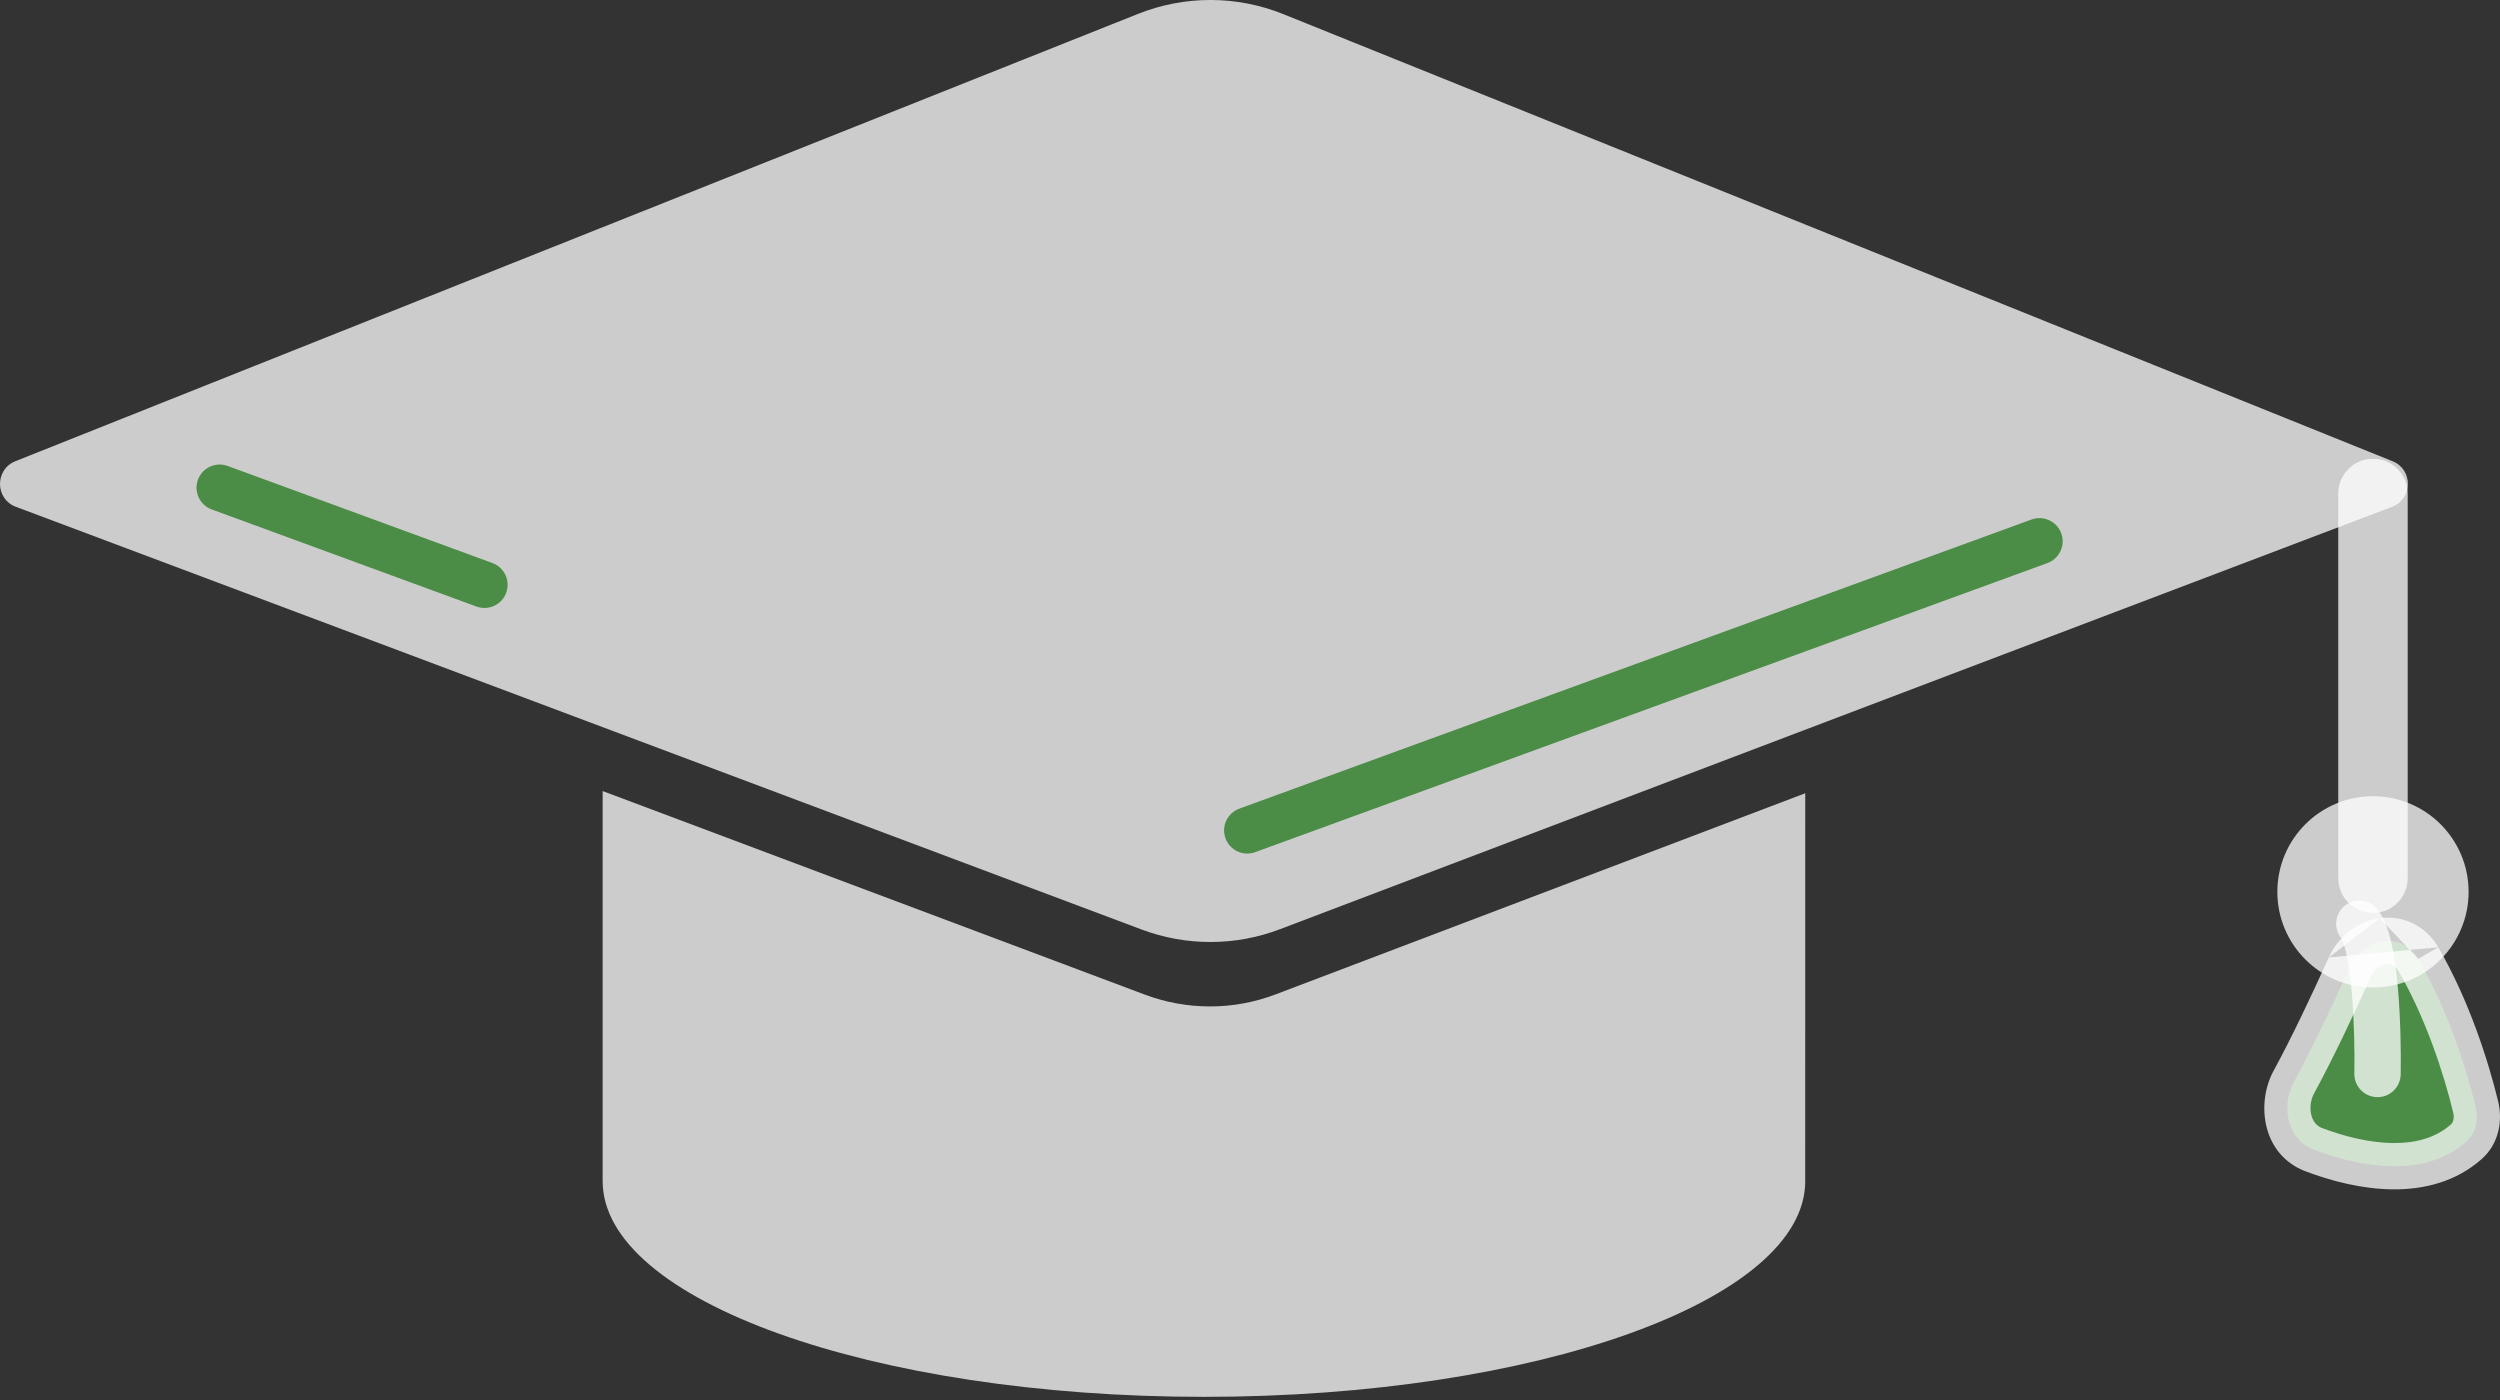
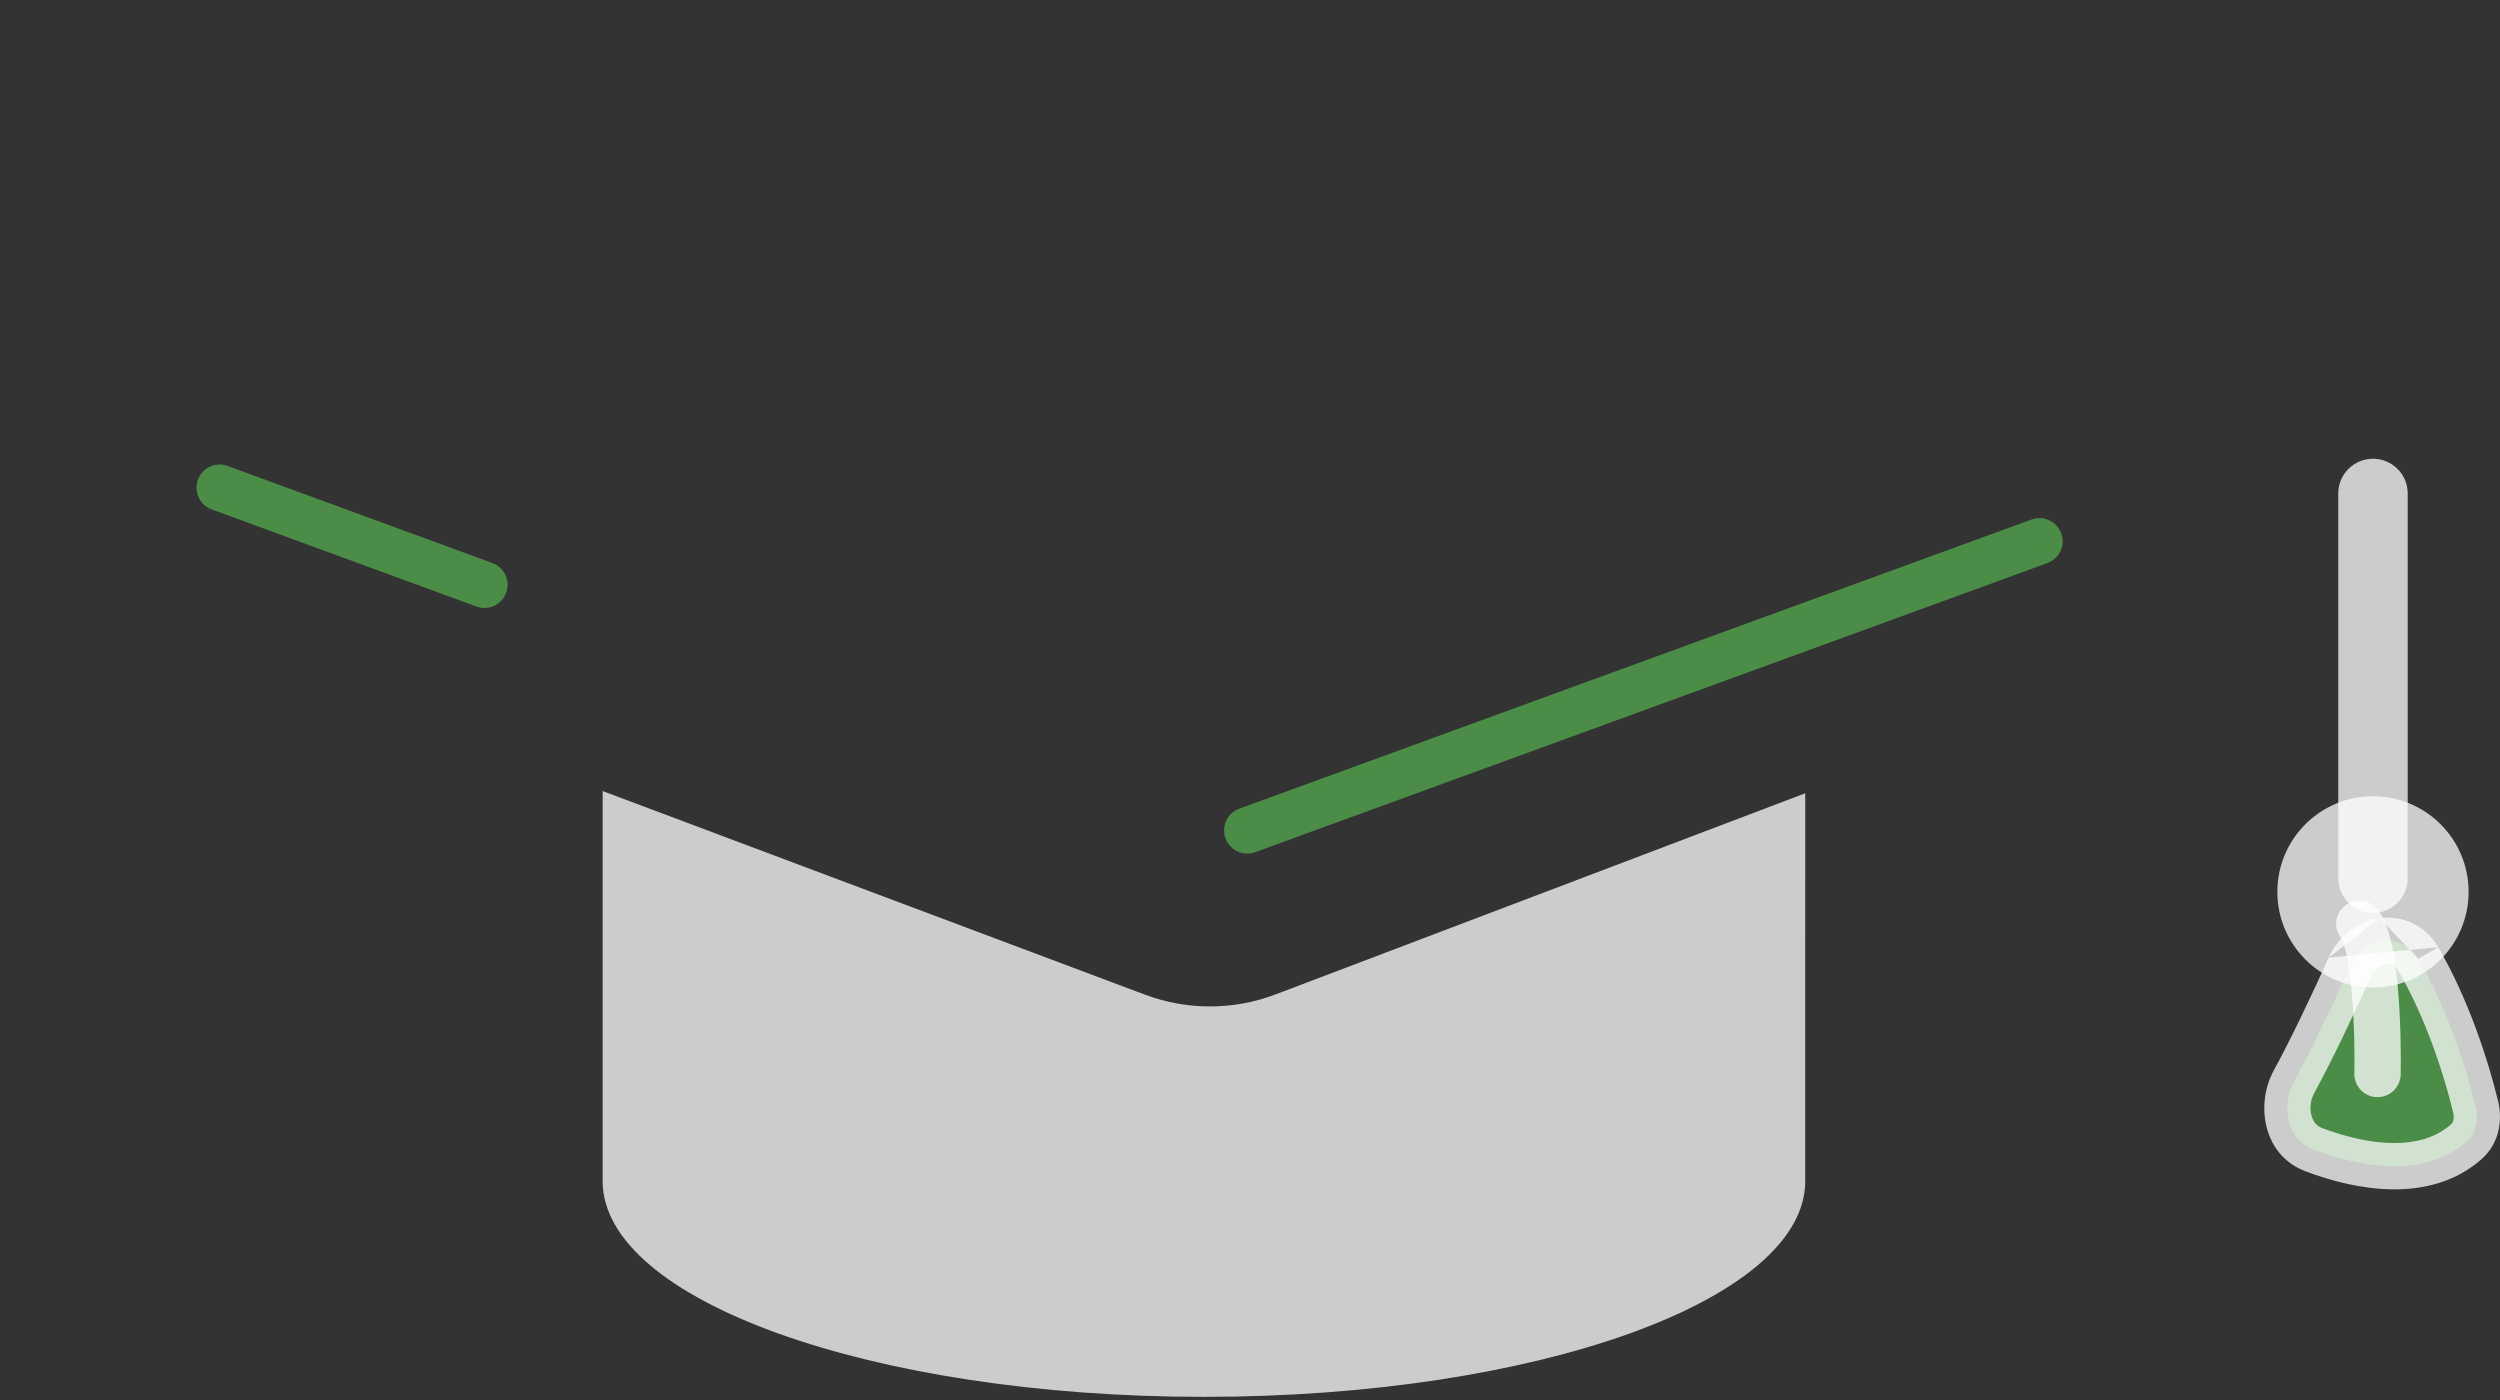
<svg xmlns="http://www.w3.org/2000/svg" width="50" height="28" viewBox="0 0 50 28" fill="none">
  <rect x="0" y="0" width="50" height="28" fill="#333333" stroke="none" />
  <path fill-rule="evenodd" clip-rule="evenodd" d="M12.053 15.821L22.896 19.892C23.74 20.209 24.671 20.208 25.514 19.887L36.105 15.865L36.104 23.6C36.105 23.608 36.105 23.615 36.105 23.622C36.105 26.005 30.721 27.937 24.079 27.937C17.437 27.937 12.053 26.005 12.053 23.622C12.053 23.62 12.053 23.617 12.053 23.615C12.053 23.61 12.053 23.605 12.053 23.6V15.821Z" fill="white" fill-opacity="0.75" />
  <path d="M45.88 21.635C46.242 20.971 46.651 20.108 46.997 19.341C47.267 18.744 48.034 18.612 48.364 19.178C48.943 20.169 49.324 21.352 49.514 22.14C49.574 22.39 49.521 22.662 49.328 22.833C48.512 23.558 47.253 23.364 46.274 22.993C45.749 22.794 45.611 22.128 45.88 21.635Z" fill="#4B8D46" />
  <path fill-rule="evenodd" clip-rule="evenodd" d="M47.721 19.282C47.618 19.296 47.491 19.372 47.419 19.531C47.072 20.302 46.657 21.177 46.287 21.857C46.208 22 46.191 22.169 46.228 22.306C46.262 22.438 46.337 22.521 46.438 22.56C46.897 22.733 47.4 22.857 47.866 22.861C48.329 22.864 48.724 22.751 49.021 22.486C49.054 22.457 49.094 22.378 49.063 22.248C48.88 21.485 48.512 20.35 47.964 19.411C47.898 19.298 47.811 19.27 47.721 19.282ZM47.595 18.364C48.039 18.303 48.501 18.492 48.765 18.945L48.364 19.178M47.595 18.364C47.164 18.424 46.773 18.712 46.575 19.15ZM48.765 18.945C49.374 19.989 49.768 21.218 49.964 22.031C50.053 22.403 49.988 22.866 49.636 23.179C49.117 23.64 48.474 23.792 47.859 23.787C47.246 23.782 46.631 23.623 46.11 23.426C45.241 23.096 45.116 22.069 45.473 21.413C45.827 20.764 46.23 19.914 46.575 19.15" fill="white" fill-opacity="0.75" />
  <path fill-rule="evenodd" clip-rule="evenodd" d="M46.893 18.116C47.091 17.954 47.383 17.983 47.545 18.181C47.704 18.376 47.785 18.661 47.837 18.898C47.893 19.16 47.932 19.466 47.959 19.774C48.012 20.392 48.022 21.06 48.014 21.488C48.009 21.744 47.798 21.948 47.542 21.943C47.286 21.938 47.083 21.727 47.087 21.471C47.095 21.066 47.086 20.431 47.036 19.855C47.011 19.566 46.976 19.302 46.931 19.094C46.908 18.989 46.885 18.907 46.862 18.846C46.841 18.788 46.827 18.767 46.827 18.767C46.827 18.767 46.827 18.767 46.828 18.768C46.666 18.57 46.695 18.278 46.893 18.116Z" fill="white" fill-opacity="0.75" />
  <path fill-rule="evenodd" clip-rule="evenodd" d="M47.46 9.175C47.843 9.175 48.154 9.486 48.154 9.869V17.564C48.154 17.948 47.843 18.259 47.46 18.259C47.076 18.259 46.765 17.948 46.765 17.564V9.869C46.765 9.486 47.076 9.175 47.46 9.175Z" fill="white" fill-opacity="0.75" />
  <path d="M49.372 17.837C49.372 18.893 48.516 19.75 47.46 19.75C46.403 19.75 45.547 18.893 45.547 17.837C45.547 16.781 46.403 15.925 47.46 15.925C48.516 15.925 49.372 16.781 49.372 17.837Z" fill="white" fill-opacity="0.75" />
-   <path d="M22.76 0.278L0.308 9.224C-0.107 9.39 -0.101 9.979 0.317 10.136L22.834 18.591C23.725 18.925 24.707 18.923 25.597 18.585L47.843 10.136C48.258 9.978 48.264 9.391 47.852 9.225L25.67 0.284C24.737 -0.093 23.695 -0.095 22.76 0.278Z" fill="white" fill-opacity="0.75" />
  <path fill-rule="evenodd" clip-rule="evenodd" d="M41.225 10.667C41.313 10.907 41.189 11.173 40.949 11.261L25.104 17.043C24.863 17.131 24.598 17.007 24.51 16.767C24.422 16.526 24.546 16.261 24.786 16.173L40.631 10.39C40.871 10.303 41.137 10.426 41.225 10.667Z" fill="#4B8D46" />
  <path fill-rule="evenodd" clip-rule="evenodd" d="M3.959 9.594C4.047 9.354 4.313 9.231 4.553 9.319L9.849 11.261C10.089 11.35 10.212 11.616 10.124 11.856C10.036 12.096 9.77 12.219 9.53 12.131L4.234 10.189C3.994 10.101 3.871 9.835 3.959 9.594Z" fill="#4B8D46" />
</svg>